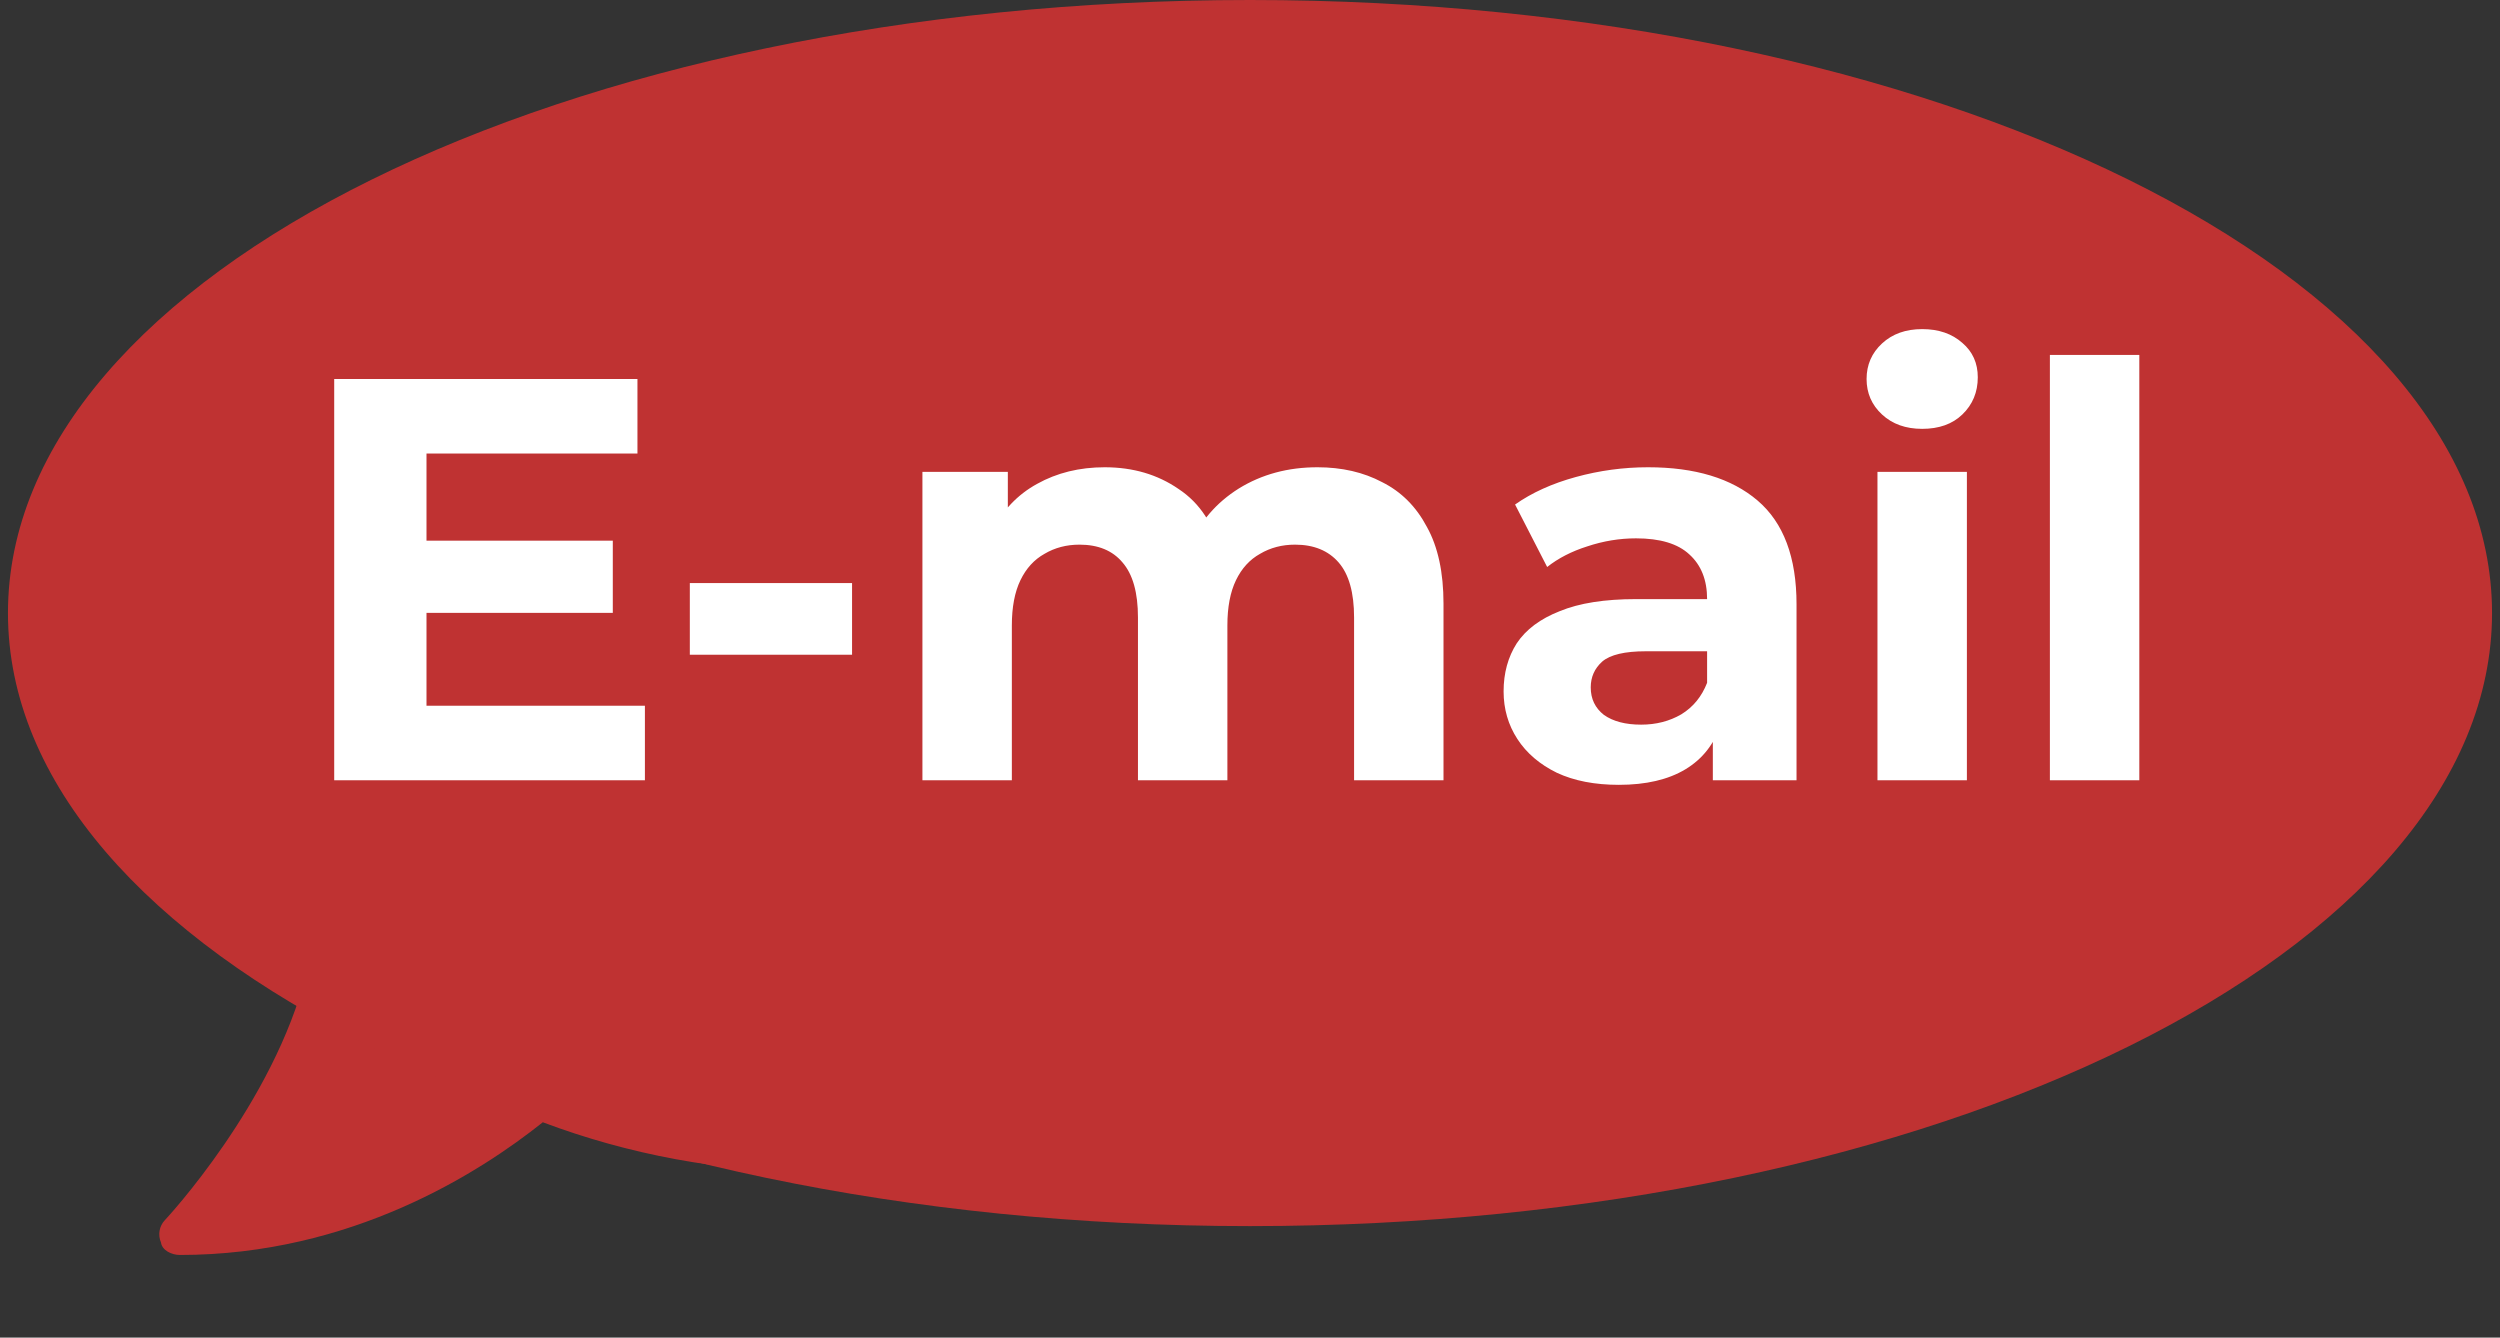
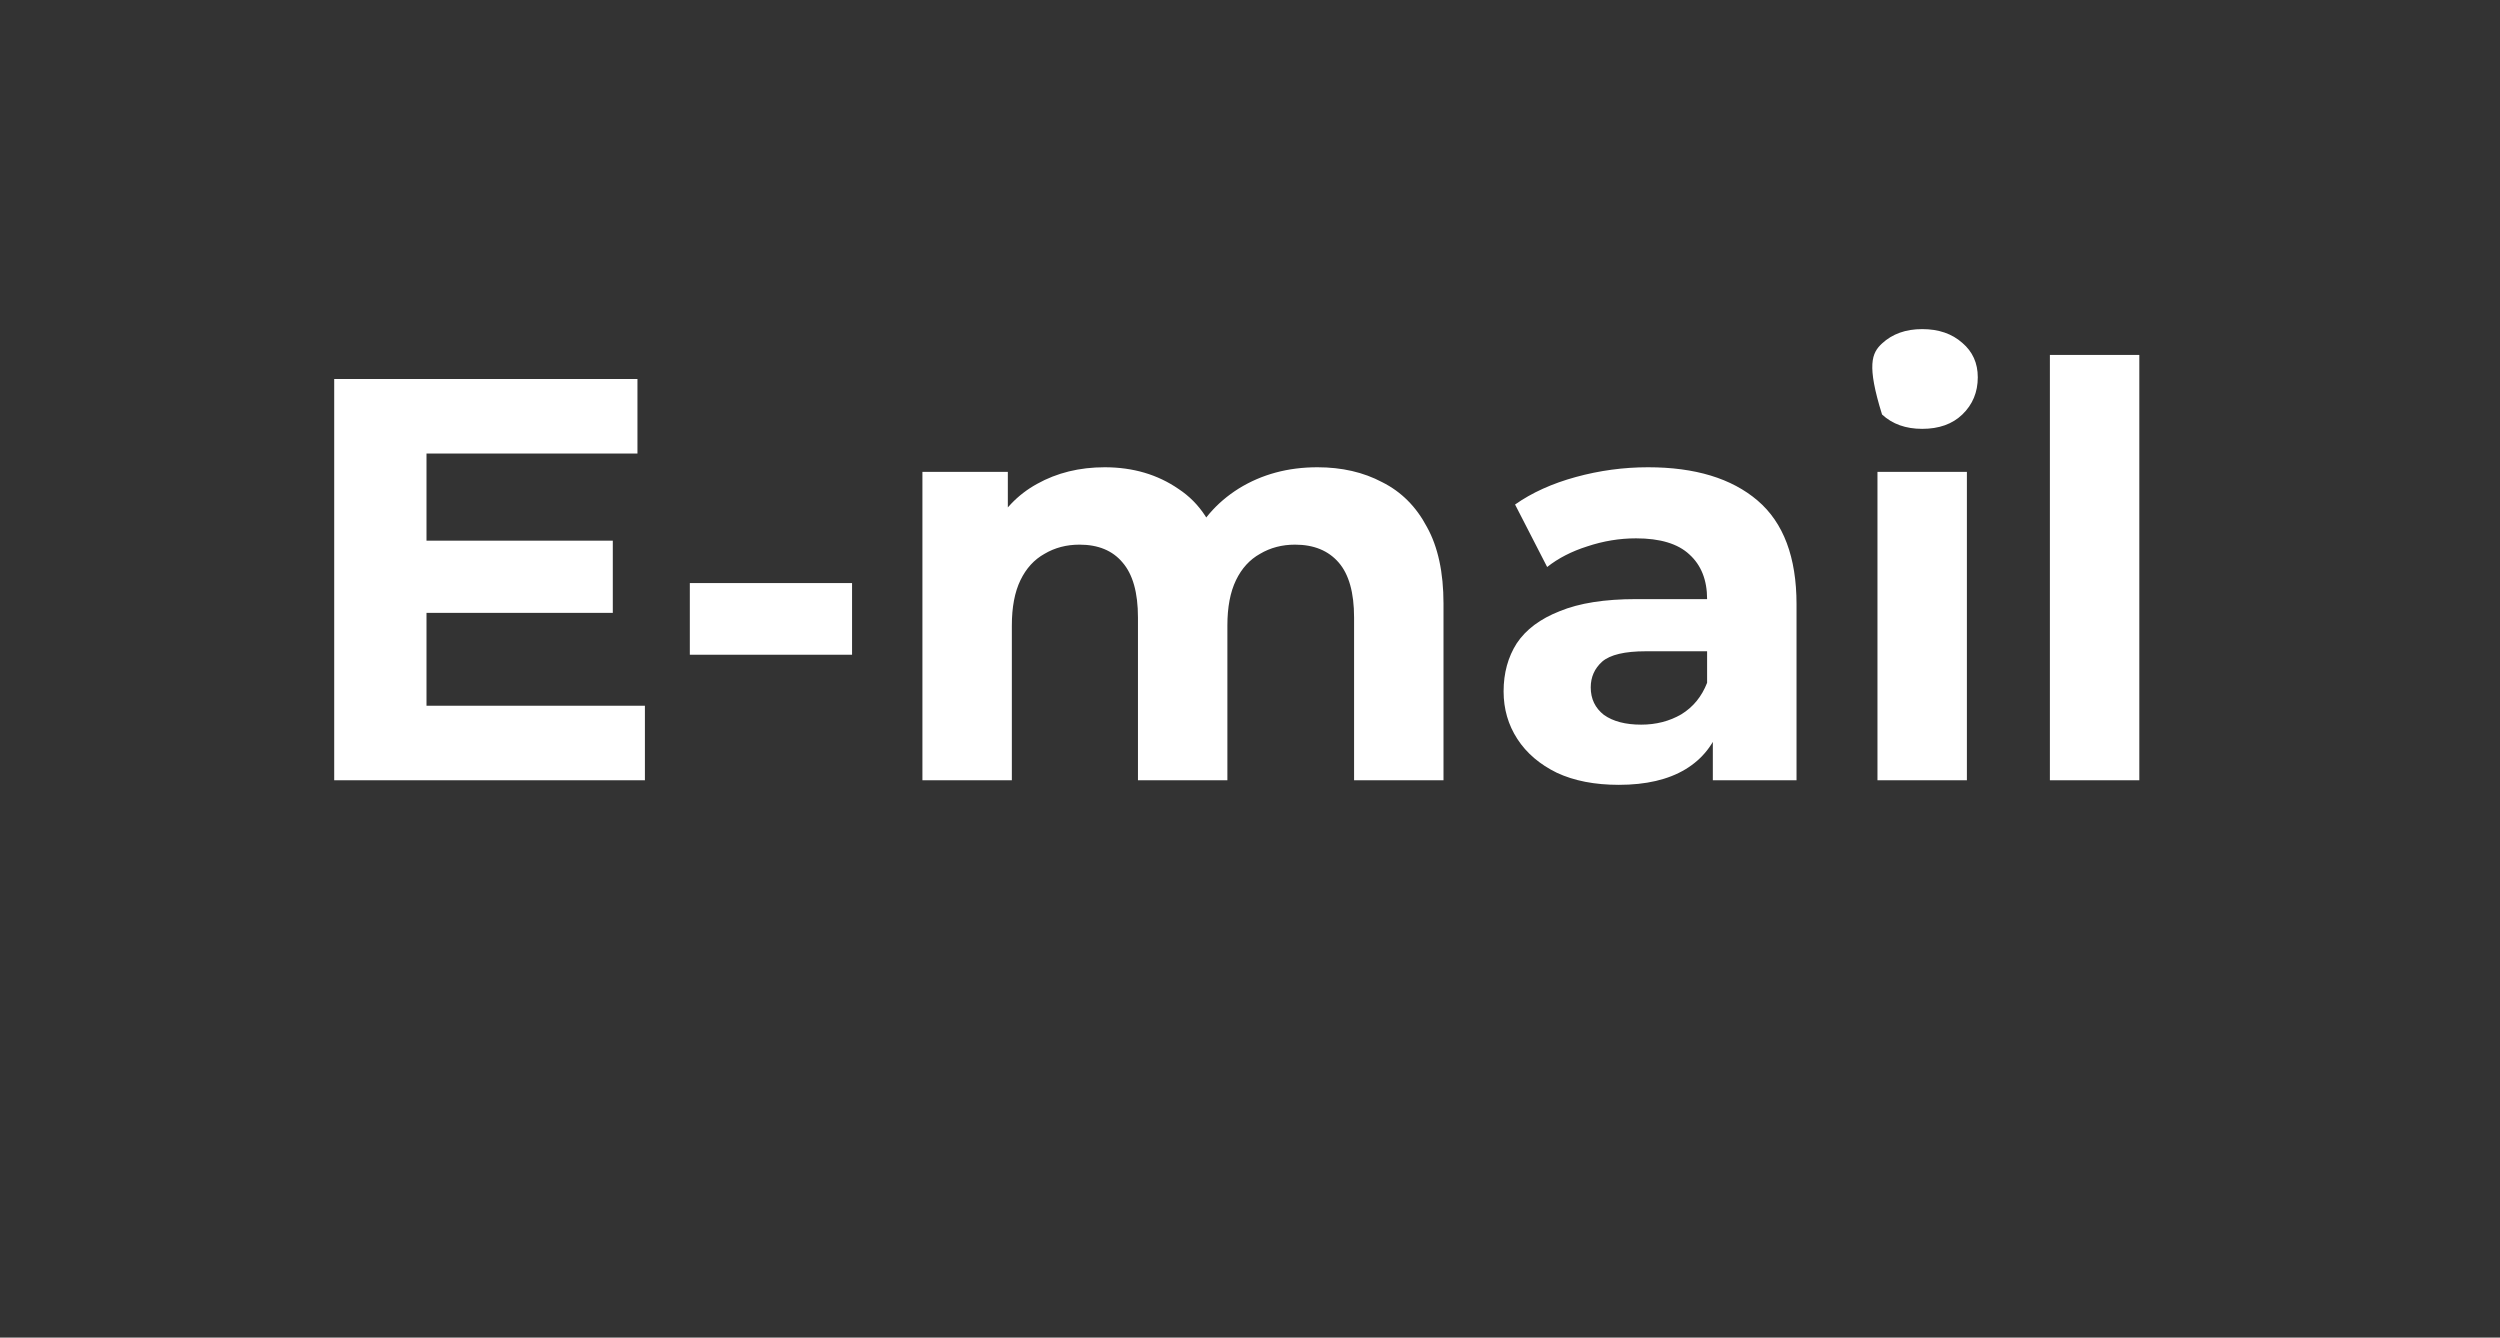
<svg xmlns="http://www.w3.org/2000/svg" width="157" height="84" viewBox="0 0 157 84" fill="none">
  <rect x="0" y="0" width="157" height="84" fill="#333333" stroke="none" />
  <g clip-path="url(#clip0_2044_8)">
    <path d="M51.5 6.188C28.578 6.188 10.002 21.28 10.002 39.906C10.002 47.945 13.47 55.307 19.241 61.094C17.214 69.263 10.436 76.543 10.355 76.624C10 76.997 9.903 77.548 10.111 78.034C10.178 78.521 10.78 78.812 11.297 78.812C22.046 78.812 30.101 73.657 34.089 70.478C39.39 72.474 45.275 73.625 51.5 73.625C74.422 73.625 93 58.533 93 39.906C93 21.28 74.422 6.188 51.5 6.188ZM37.121 45.078C36.569 48.19 33.716 50.281 29.631 50.281C28.978 50.281 28.294 50.231 27.59 50.119C26.389 49.925 25.045 49.438 23.86 49.001C22.513 48.514 21.581 46.948 22.062 45.601C22.544 44.254 23.779 43.327 25.137 43.943C26.269 44.348 27.493 44.826 28.522 44.986C30.377 45.272 31.884 44.932 32.014 44.186C32.185 43.227 30.257 42.825 28.033 42.185C26.068 41.613 20.855 40.083 21.77 34.728C22.429 30.938 26.198 28.907 31.173 29.689C32.13 29.835 33.19 30.149 34.187 30.494C35.539 30.96 36.258 32.439 35.792 33.791C35.337 35.156 33.862 35.87 32.501 35.4C31.796 35.156 31.052 34.923 30.378 34.817C28.56 34.548 27.02 34.883 26.893 35.612C26.729 36.534 28.415 36.907 30.166 37.41C32.922 38.204 38.061 39.663 37.121 45.078ZM61.875 47.688C61.875 49.121 60.715 50.281 59.281 50.281C57.847 50.281 56.687 49.114 56.687 47.688V39.906L53.576 44.055C52.594 45.362 50.407 45.362 49.423 44.055L46.312 39.906V47.688C46.312 49.121 45.152 50.281 43.718 50.281C42.285 50.281 41.125 49.114 41.125 47.688V32.125C41.125 31.011 41.839 30.163 42.898 29.664C43.952 29.325 45.121 29.674 45.795 30.57L51.5 38.172L57.204 30.564C57.878 29.667 59.052 29.323 60.101 29.658C61.161 30.018 61.875 31.006 61.875 32.125V47.688ZM81.214 45.078C80.663 48.19 77.81 50.281 73.725 50.281C73.072 50.281 72.388 50.231 71.684 50.119C70.347 49.916 68.999 49.43 67.813 49C66.465 48.513 65.534 46.947 66.015 45.6C66.496 44.253 67.732 43.467 69.09 43.948C70.222 44.353 71.446 44.832 72.475 44.992C74.33 45.271 75.844 44.931 75.97 44.191C76.141 43.233 74.213 42.83 71.989 42.191C70.024 41.619 64.811 40.089 65.727 34.734C66.38 30.944 70.144 28.913 75.129 29.694C76.086 29.841 77.145 30.155 78.142 30.5C79.495 30.966 80.214 32.445 79.748 33.797C79.282 35.15 77.813 35.873 76.451 35.403C75.747 35.16 75.002 34.926 74.329 34.82C72.515 34.552 70.97 34.886 70.844 35.615C70.823 36.534 72.509 36.907 74.26 37.41C77.016 38.204 82.155 39.663 81.214 45.078Z" fill="#BF3232" />
  </g>
-   <path d="M156.5 38.5C156.5 59.763 121.578 77 78.5 77C35.422 77 0.5 59.763 0.5 38.5C0.5 17.237 35.422 0 78.5 0C121.578 0 156.5 17.237 156.5 38.5Z" fill="#BF3232" />
-   <path d="M26.352 33.952H38.484V38.488H26.352V33.952ZM26.784 44.32H40.5V49H20.988V23.8H40.032V28.48H26.784V44.32ZM43.321 41.116V36.616H53.509V41.116H43.321ZM82.732 29.344C84.268 29.344 85.624 29.656 86.8 30.28C88 30.88 88.936 31.816 89.608 33.088C90.304 34.336 90.652 35.944 90.652 37.912V49H85.036V38.776C85.036 37.216 84.712 36.064 84.064 35.32C83.416 34.576 82.504 34.204 81.328 34.204C80.512 34.204 79.78 34.396 79.132 34.78C78.484 35.14 77.98 35.692 77.62 36.436C77.26 37.18 77.08 38.128 77.08 39.28V49H71.464V38.776C71.464 37.216 71.14 36.064 70.492 35.32C69.868 34.576 68.968 34.204 67.792 34.204C66.976 34.204 66.244 34.396 65.596 34.78C64.948 35.14 64.444 35.692 64.084 36.436C63.724 37.18 63.544 38.128 63.544 39.28V49H57.928V29.632H63.292V34.924L62.284 33.376C62.956 32.056 63.904 31.06 65.128 30.388C66.376 29.692 67.792 29.344 69.376 29.344C71.152 29.344 72.7 29.8 74.02 30.712C75.364 31.6 76.252 32.968 76.684 34.816L74.704 34.276C75.352 32.764 76.384 31.564 77.8 30.676C79.24 29.788 80.884 29.344 82.732 29.344ZM107.566 49V45.22L107.206 44.392V37.624C107.206 36.424 106.834 35.488 106.09 34.816C105.37 34.144 104.254 33.808 102.742 33.808C101.71 33.808 100.69 33.976 99.682 34.312C98.698 34.624 97.858 35.056 97.162 35.608L95.146 31.684C96.202 30.94 97.474 30.364 98.962 29.956C100.45 29.548 101.962 29.344 103.498 29.344C106.45 29.344 108.742 30.04 110.374 31.432C112.006 32.824 112.822 34.996 112.822 37.948V49H107.566ZM101.662 49.288C100.15 49.288 98.854 49.036 97.774 48.532C96.694 48.004 95.866 47.296 95.29 46.408C94.714 45.52 94.426 44.524 94.426 43.42C94.426 42.268 94.702 41.26 95.254 40.396C95.83 39.532 96.73 38.86 97.954 38.38C99.178 37.876 100.774 37.624 102.742 37.624H107.89V40.9H103.354C102.034 40.9 101.122 41.116 100.618 41.548C100.138 41.98 99.898 42.52 99.898 43.168C99.898 43.888 100.174 44.464 100.726 44.896C101.302 45.304 102.082 45.508 103.066 45.508C104.002 45.508 104.842 45.292 105.586 44.86C106.33 44.404 106.87 43.744 107.206 42.88L108.07 45.472C107.662 46.72 106.918 47.668 105.838 48.316C104.758 48.964 103.366 49.288 101.662 49.288ZM117.905 49V29.632H123.521V49H117.905ZM120.713 26.932C119.681 26.932 118.841 26.632 118.193 26.032C117.545 25.432 117.221 24.688 117.221 23.8C117.221 22.912 117.545 22.168 118.193 21.568C118.841 20.968 119.681 20.668 120.713 20.668C121.745 20.668 122.585 20.956 123.233 21.532C123.881 22.084 124.205 22.804 124.205 23.692C124.205 24.628 123.881 25.408 123.233 26.032C122.609 26.632 121.769 26.932 120.713 26.932ZM128.733 49V22.288H134.349V49H128.733Z" fill="white" />
+   <path d="M26.352 33.952H38.484V38.488H26.352V33.952ZM26.784 44.32H40.5V49H20.988V23.8H40.032V28.48H26.784V44.32ZM43.321 41.116V36.616H53.509V41.116H43.321ZM82.732 29.344C84.268 29.344 85.624 29.656 86.8 30.28C88 30.88 88.936 31.816 89.608 33.088C90.304 34.336 90.652 35.944 90.652 37.912V49H85.036V38.776C85.036 37.216 84.712 36.064 84.064 35.32C83.416 34.576 82.504 34.204 81.328 34.204C80.512 34.204 79.78 34.396 79.132 34.78C78.484 35.14 77.98 35.692 77.62 36.436C77.26 37.18 77.08 38.128 77.08 39.28V49H71.464V38.776C71.464 37.216 71.14 36.064 70.492 35.32C69.868 34.576 68.968 34.204 67.792 34.204C66.976 34.204 66.244 34.396 65.596 34.78C64.948 35.14 64.444 35.692 64.084 36.436C63.724 37.18 63.544 38.128 63.544 39.28V49H57.928V29.632H63.292V34.924L62.284 33.376C62.956 32.056 63.904 31.06 65.128 30.388C66.376 29.692 67.792 29.344 69.376 29.344C71.152 29.344 72.7 29.8 74.02 30.712C75.364 31.6 76.252 32.968 76.684 34.816L74.704 34.276C75.352 32.764 76.384 31.564 77.8 30.676C79.24 29.788 80.884 29.344 82.732 29.344ZM107.566 49V45.22L107.206 44.392V37.624C107.206 36.424 106.834 35.488 106.09 34.816C105.37 34.144 104.254 33.808 102.742 33.808C101.71 33.808 100.69 33.976 99.682 34.312C98.698 34.624 97.858 35.056 97.162 35.608L95.146 31.684C96.202 30.94 97.474 30.364 98.962 29.956C100.45 29.548 101.962 29.344 103.498 29.344C106.45 29.344 108.742 30.04 110.374 31.432C112.006 32.824 112.822 34.996 112.822 37.948V49H107.566ZM101.662 49.288C100.15 49.288 98.854 49.036 97.774 48.532C96.694 48.004 95.866 47.296 95.29 46.408C94.714 45.52 94.426 44.524 94.426 43.42C94.426 42.268 94.702 41.26 95.254 40.396C95.83 39.532 96.73 38.86 97.954 38.38C99.178 37.876 100.774 37.624 102.742 37.624H107.89V40.9H103.354C102.034 40.9 101.122 41.116 100.618 41.548C100.138 41.98 99.898 42.52 99.898 43.168C99.898 43.888 100.174 44.464 100.726 44.896C101.302 45.304 102.082 45.508 103.066 45.508C104.002 45.508 104.842 45.292 105.586 44.86C106.33 44.404 106.87 43.744 107.206 42.88L108.07 45.472C107.662 46.72 106.918 47.668 105.838 48.316C104.758 48.964 103.366 49.288 101.662 49.288ZM117.905 49V29.632H123.521V49H117.905ZM120.713 26.932C119.681 26.932 118.841 26.632 118.193 26.032C117.221 22.912 117.545 22.168 118.193 21.568C118.841 20.968 119.681 20.668 120.713 20.668C121.745 20.668 122.585 20.956 123.233 21.532C123.881 22.084 124.205 22.804 124.205 23.692C124.205 24.628 123.881 25.408 123.233 26.032C122.609 26.632 121.769 26.932 120.713 26.932ZM128.733 49V22.288H134.349V49H128.733Z" fill="white" />
  <defs>
    <clipPath id="clip0_2044_8">
-       <rect width="83" height="83" fill="white" transform="translate(9 1)" />
-     </clipPath>
+       </clipPath>
  </defs>
</svg>